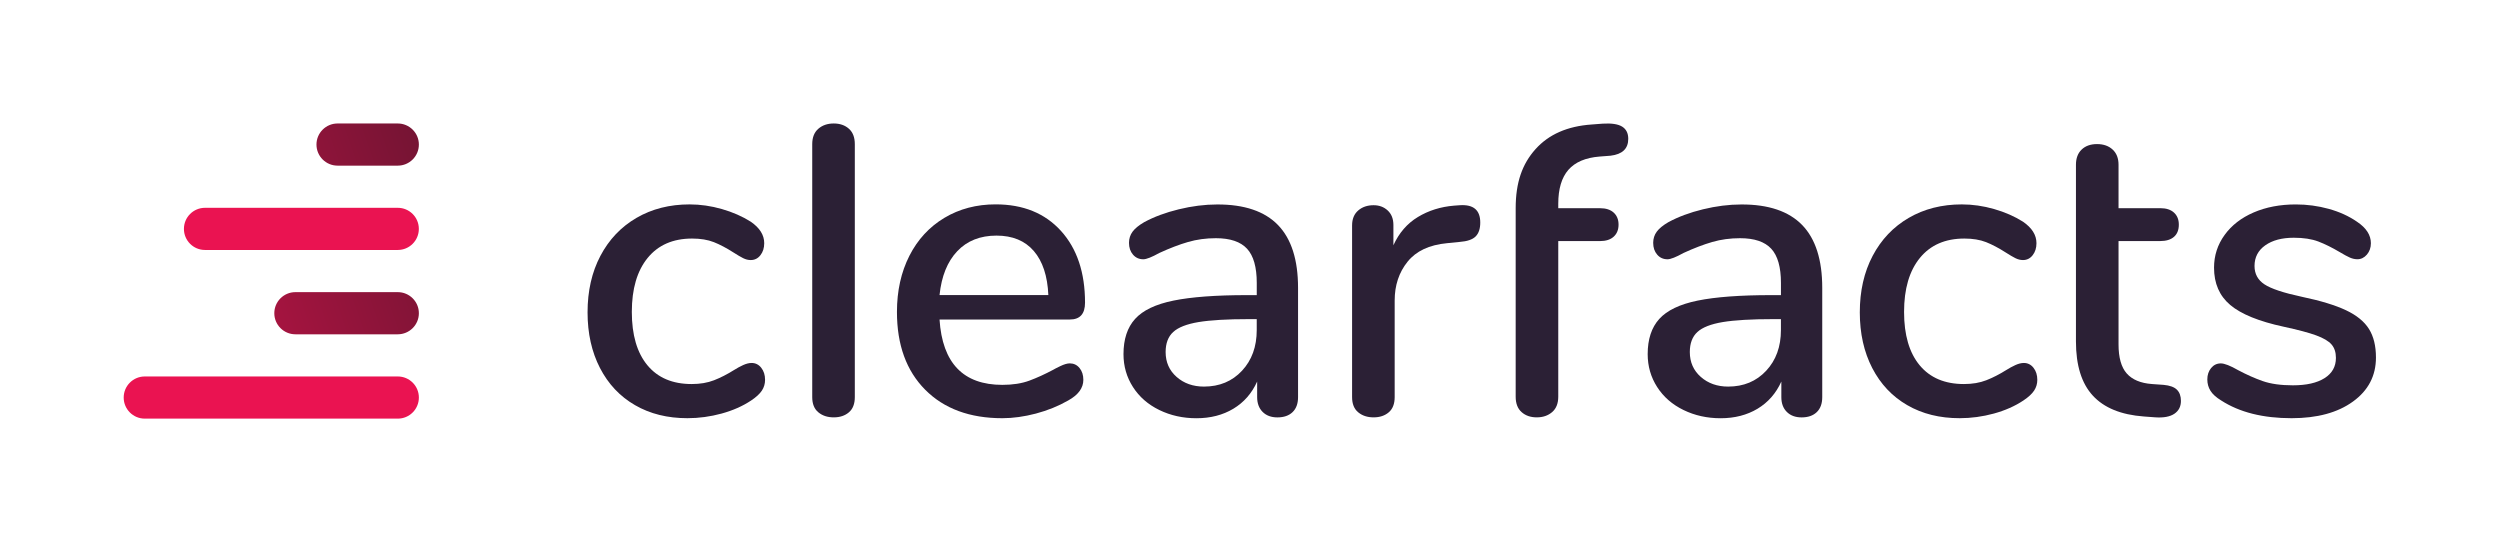
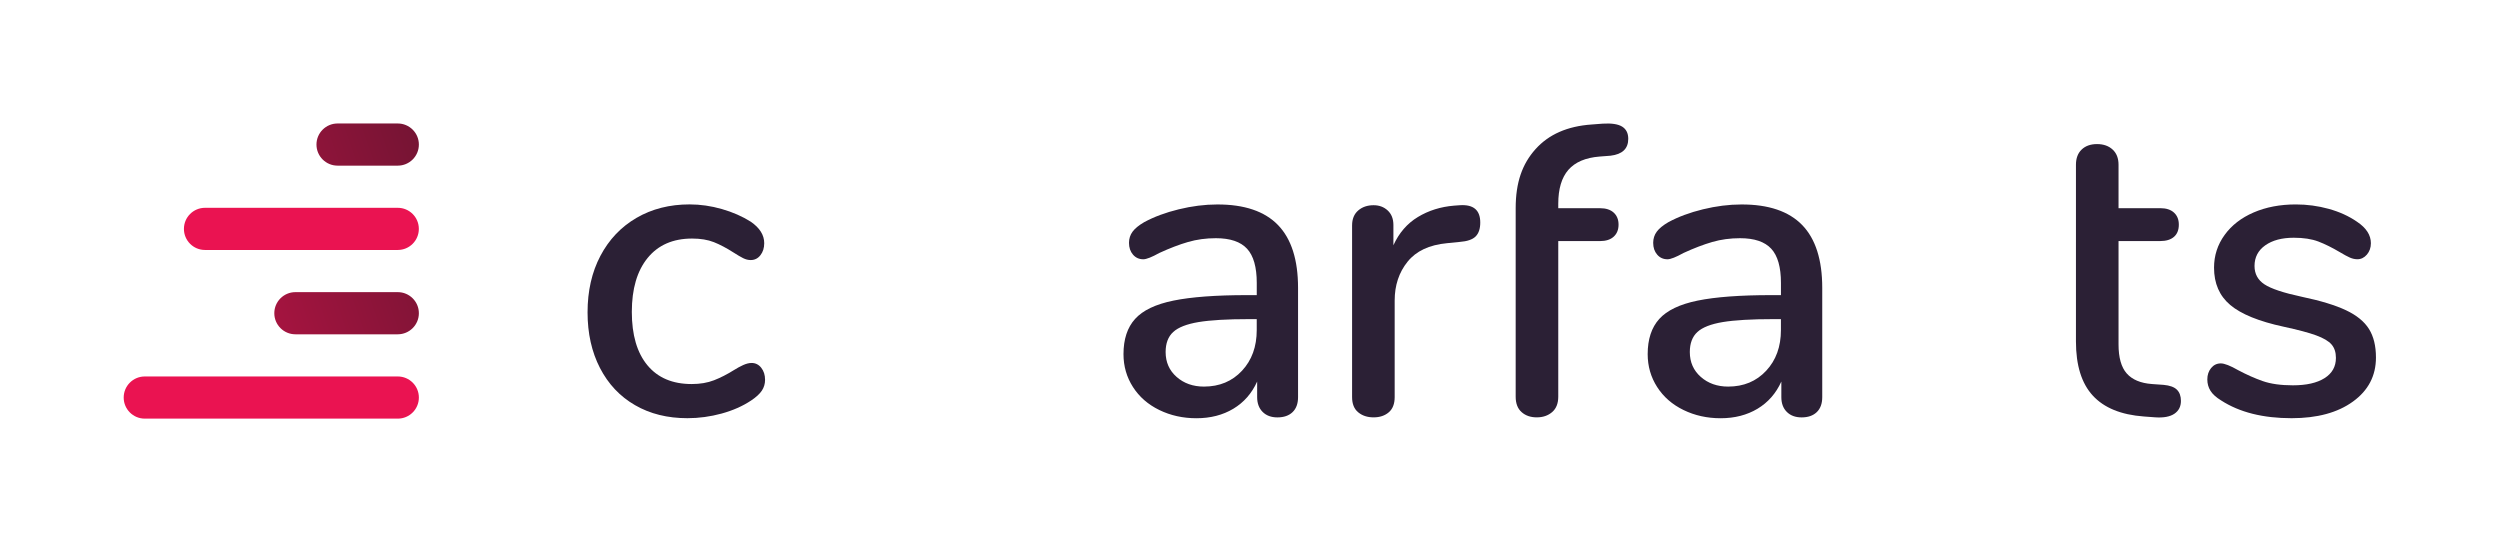
<svg xmlns="http://www.w3.org/2000/svg" version="1.1" id="Layer_1" x="0px" y="0px" viewBox="0 0 830.09 179.01" style="enable-background:new 0 0 830.09 179.01;" xml:space="preserve">
  <style type="text/css">
  .st0{fill:#2B2035;}
  .st1{fill:url(#SVGID_1_);}
  .st2{fill:#EA1351;}
</style>
  <g>
    <g>
      <g>
        <g>
          <path class="st0" d="M210.84,134.52c-5-2.89-8.87-7-11.62-12.32c-2.75-5.32-4.13-11.48-4.13-18.49c0-7.09,1.42-13.35,4.27-18.76      c2.85-5.41,6.84-9.61,11.97-12.6c5.13-2.99,11.02-4.48,17.64-4.48c3.55,0,7.12,0.51,10.71,1.54c3.59,1.03,6.79,2.43,9.59,4.2      c2.99,2.05,4.48,4.43,4.48,7.14c0,1.59-0.42,2.92-1.26,3.99c-0.84,1.08-1.92,1.61-3.22,1.61c-0.84,0-1.68-0.21-2.52-0.63      c-0.84-0.42-1.91-1.05-3.22-1.89c-2.33-1.49-4.51-2.64-6.51-3.43c-2.01-0.79-4.41-1.19-7.21-1.19c-6.35,0-11.27,2.15-14.77,6.44      c-3.5,4.29-5.25,10.27-5.25,17.92c0,7.66,1.73,13.56,5.18,17.72c3.45,4.16,8.35,6.23,14.7,6.23c2.8,0,5.27-0.42,7.42-1.26      c2.15-0.84,4.34-1.96,6.58-3.36c1.03-0.65,2.05-1.21,3.08-1.68c1.03-0.46,1.96-0.7,2.8-0.7c1.31,0,2.38,0.54,3.22,1.61      c0.84,1.08,1.26,2.4,1.26,3.99c0,1.31-0.35,2.5-1.05,3.57c-0.7,1.07-1.89,2.17-3.57,3.29c-2.8,1.87-6.07,3.31-9.8,4.34      c-3.74,1.02-7.52,1.54-11.34,1.54C221.65,138.86,215.84,137.42,210.84,134.52z" />
-           <path class="st0" d="M271.72,136.9c-1.36-1.12-2.03-2.8-2.03-5.04v-84c0-2.24,0.68-3.94,2.03-5.11      c1.35-1.17,3.06-1.75,5.11-1.75c2.05,0,3.73,0.58,5.04,1.75c1.31,1.17,1.96,2.87,1.96,5.11v84c0,2.24-0.65,3.92-1.96,5.04      c-1.31,1.12-2.99,1.68-5.04,1.68C274.77,138.58,273.07,138.02,271.72,136.9z" />
-           <path class="st0" d="M358.45,122.2c0.84,1.03,1.26,2.33,1.26,3.92c0,2.71-1.68,5-5.04,6.86c-3.27,1.87-6.84,3.31-10.71,4.34      c-3.88,1.02-7.59,1.54-11.13,1.54c-10.83,0-19.37-3.15-25.63-9.45c-6.26-6.3-9.38-14.91-9.38-25.84c0-7,1.38-13.21,4.13-18.63      c2.75-5.41,6.63-9.61,11.62-12.6c4.99-2.99,10.67-4.48,17.01-4.48c9.15,0,16.38,2.94,21.71,8.82      c5.32,5.88,7.98,13.82,7.98,23.81c0,3.74-1.68,5.6-5.04,5.6h-43.27c0.93,14.47,7.89,21.7,20.86,21.7c3.45,0,6.44-0.47,8.96-1.4      c2.52-0.93,5.18-2.15,7.98-3.64c0.28-0.19,1.05-0.58,2.31-1.19c1.26-0.6,2.31-0.91,3.15-0.91      C356.53,120.66,357.61,121.17,358.45,122.2z M317.84,83.41c-3.27,3.45-5.23,8.31-5.88,14.56h36.13      c-0.28-6.35-1.89-11.22-4.83-14.63c-2.94-3.41-7.07-5.11-12.39-5.11C325.45,78.23,321.1,79.96,317.84,83.41z" />
          <path class="st0" d="M424.35,74.73c4.43,4.58,6.65,11.53,6.65,20.87v36.27c0,2.15-0.61,3.81-1.82,4.97      c-1.21,1.17-2.9,1.75-5.04,1.75c-2.05,0-3.69-0.61-4.9-1.82c-1.21-1.21-1.82-2.85-1.82-4.9v-5.18      c-1.77,3.92-4.41,6.93-7.91,9.03c-3.5,2.1-7.59,3.15-12.25,3.15c-4.48,0-8.59-0.91-12.32-2.73c-3.74-1.82-6.65-4.36-8.75-7.63      c-2.1-3.27-3.15-6.91-3.15-10.92c0-4.95,1.28-8.85,3.85-11.69c2.57-2.85,6.81-4.88,12.74-6.09c5.93-1.21,14.07-1.82,24.44-1.82      h3.22v-4.06c0-5.23-1.07-9.01-3.22-11.34c-2.15-2.33-5.6-3.5-10.36-3.5c-3.27,0-6.35,0.42-9.24,1.26      c-2.9,0.84-6.07,2.05-9.52,3.64c-2.52,1.4-4.3,2.1-5.32,2.1c-1.4,0-2.54-0.51-3.43-1.54c-0.89-1.03-1.33-2.33-1.33-3.92      c0-1.4,0.4-2.64,1.19-3.71c0.79-1.07,2.08-2.12,3.85-3.15c3.27-1.77,7.09-3.2,11.48-4.27c4.39-1.07,8.63-1.61,12.74-1.61      C413.17,67.86,419.92,70.15,424.35,74.73z M412.38,123.11c3.27-3.5,4.9-8,4.9-13.51v-3.64h-2.52c-7.28,0-12.88,0.33-16.81,0.98      c-3.92,0.66-6.72,1.75-8.4,3.29c-1.68,1.54-2.52,3.76-2.52,6.65c0,3.36,1.21,6.12,3.64,8.26c2.43,2.15,5.46,3.22,9.1,3.22      C404.91,128.36,409.11,126.61,412.38,123.11z" />
          <path class="st0" d="M491.5,73.89c0,2.05-0.51,3.59-1.54,4.62c-1.03,1.03-2.8,1.63-5.32,1.82l-4.2,0.42      c-5.88,0.56-10.25,2.61-13.09,6.16c-2.85,3.55-4.27,7.84-4.27,12.88v32.07c0,2.24-0.65,3.92-1.96,5.04      c-1.31,1.12-2.99,1.68-5.04,1.68c-2.05,0-3.76-0.56-5.11-1.68c-1.36-1.12-2.03-2.8-2.03-5.04v-57c0-2.15,0.68-3.8,2.03-4.97      c1.35-1.17,3.06-1.75,5.11-1.75c1.87,0,3.43,0.58,4.69,1.75c1.26,1.17,1.89,2.78,1.89,4.83v6.72c1.87-4.11,4.57-7.23,8.12-9.38      c3.55-2.15,7.56-3.41,12.04-3.78l1.96-0.14C489.26,67.86,491.5,69.78,491.5,73.89z" />
          <path class="st0" d="M503.26,69.13L503.26,69.13c0-8.59,2.19-14.7,6.58-19.6c4.39-4.9,10.59-7.63,18.62-8.19l3.64-0.28      c2.99-0.19,5.16,0.14,6.51,0.98c1.35,0.84,2.03,2.19,2.03,4.06c0,3.27-1.96,5.13-5.88,5.6l-3.64,0.28      c-4.67,0.37-8.12,1.85-10.36,4.41c-2.24,2.57-3.36,6.33-3.36,11.27v1.47h13.86c1.96,0,3.48,0.49,4.55,1.47      c1.07,0.98,1.61,2.31,1.61,3.99s-0.54,3.01-1.61,3.99c-1.07,0.98-2.59,1.47-4.55,1.47h-13.86v51.67c0,2.24-0.68,3.95-2.03,5.11      c-1.36,1.17-3.06,1.75-5.11,1.75c-2.05,0-3.74-0.58-5.04-1.75c-1.31-1.16-1.96-2.87-1.96-5.11V80.05V69.13z" />
          <path class="st0" d="M598.4,74.73c4.43,4.58,6.65,11.53,6.65,20.87v36.27c0,2.15-0.61,3.81-1.82,4.97      c-1.21,1.17-2.89,1.75-5.04,1.75c-2.05,0-3.69-0.61-4.9-1.82c-1.22-1.21-1.82-2.85-1.82-4.9v-5.18      c-1.77,3.92-4.41,6.93-7.91,9.03c-3.5,2.1-7.59,3.15-12.25,3.15c-4.48,0-8.59-0.91-12.32-2.73c-3.74-1.82-6.65-4.36-8.75-7.63      c-2.1-3.27-3.15-6.91-3.15-10.92c0-4.95,1.28-8.85,3.85-11.69s6.82-4.88,12.74-6.09c5.93-1.21,14.07-1.82,24.44-1.82h3.22v-4.06      c0-5.23-1.07-9.01-3.22-11.34c-2.15-2.33-5.6-3.5-10.36-3.5c-3.27,0-6.35,0.42-9.24,1.26c-2.89,0.84-6.07,2.05-9.52,3.64      c-2.52,1.4-4.3,2.1-5.32,2.1c-1.4,0-2.55-0.51-3.43-1.54c-0.89-1.03-1.33-2.33-1.33-3.92c0-1.4,0.4-2.64,1.19-3.71      c0.79-1.07,2.08-2.12,3.85-3.15c3.27-1.77,7.09-3.2,11.48-4.27c4.39-1.07,8.64-1.61,12.74-1.61      C587.22,67.86,593.96,70.15,598.4,74.73z M586.43,123.11c3.27-3.5,4.9-8,4.9-13.51v-3.64h-2.52c-7.28,0-12.88,0.33-16.81,0.98      c-3.92,0.66-6.72,1.75-8.4,3.29c-1.68,1.54-2.52,3.76-2.52,6.65c0,3.36,1.21,6.12,3.64,8.26c2.43,2.15,5.46,3.22,9.1,3.22      C578.96,128.36,583.16,126.61,586.43,123.11z" />
-           <path class="st0" d="M633.27,134.52c-5-2.89-8.87-7-11.62-12.32c-2.75-5.32-4.13-11.48-4.13-18.49c0-7.09,1.42-13.35,4.27-18.76      c2.85-5.41,6.84-9.61,11.97-12.6c5.13-2.99,11.02-4.48,17.64-4.48c3.55,0,7.12,0.51,10.71,1.54c3.59,1.03,6.79,2.43,9.59,4.2      c2.99,2.05,4.48,4.43,4.48,7.14c0,1.59-0.42,2.92-1.26,3.99c-0.84,1.08-1.92,1.61-3.22,1.61c-0.84,0-1.68-0.21-2.52-0.63      c-0.84-0.42-1.92-1.05-3.22-1.89c-2.33-1.49-4.51-2.64-6.51-3.43c-2.01-0.79-4.41-1.19-7.21-1.19c-6.35,0-11.27,2.15-14.77,6.44      s-5.25,10.27-5.25,17.92c0,7.66,1.73,13.56,5.18,17.72c3.45,4.16,8.36,6.23,14.7,6.23c2.8,0,5.27-0.42,7.42-1.26      c2.15-0.84,4.34-1.96,6.58-3.36c1.03-0.65,2.05-1.21,3.08-1.68c1.02-0.46,1.96-0.7,2.8-0.7c1.31,0,2.38,0.54,3.22,1.61      c0.84,1.08,1.26,2.4,1.26,3.99c0,1.31-0.35,2.5-1.05,3.57c-0.7,1.07-1.89,2.17-3.57,3.29c-2.8,1.87-6.07,3.31-9.8,4.34      c-3.74,1.02-7.52,1.54-11.34,1.54C644.08,138.86,638.27,137.42,633.27,134.52z" />
          <path class="st0" d="M689.29,69.13V54.7c0-2.15,0.63-3.83,1.89-5.04c1.26-1.21,2.96-1.82,5.11-1.82c2.15,0,3.87,0.61,5.18,1.82      c1.31,1.21,1.96,2.89,1.96,5.04v14.42h13.86c1.96,0,3.48,0.49,4.55,1.47c1.07,0.98,1.61,2.31,1.61,3.99      c0,1.77-0.54,3.13-1.61,4.06c-1.07,0.93-2.59,1.4-4.55,1.4h-13.86v34.31c0,4.39,0.91,7.61,2.73,9.66      c1.82,2.05,4.6,3.22,8.33,3.5l3.92,0.28c2.05,0.19,3.52,0.72,4.41,1.61c0.89,0.89,1.33,2.13,1.33,3.71      c0,1.87-0.73,3.29-2.17,4.27c-1.45,0.98-3.57,1.38-6.37,1.19l-3.78-0.28c-7.56-0.56-13.21-2.87-16.94-6.93      c-3.74-4.06-5.6-10.06-5.6-18V80.05V69.13z" />
          <path class="st0" d="M737.53,132.98c-1.68-1.02-2.87-2.1-3.57-3.22s-1.05-2.38-1.05-3.78c0-1.49,0.42-2.75,1.26-3.78      c0.84-1.02,1.91-1.54,3.22-1.54c1.21,0,3.13,0.75,5.74,2.24c2.8,1.49,5.53,2.71,8.19,3.64c2.66,0.93,6,1.4,10.01,1.4      c4.48,0,7.98-0.79,10.5-2.38c2.52-1.59,3.78-3.83,3.78-6.72c0-1.87-0.49-3.36-1.47-4.48s-2.68-2.12-5.11-3.01      c-2.43-0.89-6.02-1.84-10.78-2.87c-8.22-1.77-14.12-4.18-17.72-7.21c-3.6-3.03-5.39-7.16-5.39-12.39c0-4.01,1.17-7.63,3.5-10.85      c2.33-3.22,5.55-5.72,9.66-7.49c4.11-1.77,8.77-2.66,14-2.66c3.73,0,7.37,0.49,10.92,1.47c3.55,0.98,6.67,2.4,9.38,4.27      c3.08,2.05,4.62,4.43,4.62,7.14c0,1.49-0.45,2.75-1.33,3.78c-0.89,1.03-1.94,1.54-3.15,1.54c-0.84,0-1.68-0.19-2.52-0.56      c-0.84-0.37-1.96-0.98-3.36-1.82c-2.52-1.49-4.88-2.66-7.07-3.5c-2.2-0.84-4.93-1.26-8.19-1.26c-3.92,0-7.07,0.84-9.45,2.52      c-2.38,1.68-3.57,3.97-3.57,6.86c0,2.61,1.1,4.65,3.29,6.09c2.19,1.45,6.32,2.83,12.39,4.13c6.25,1.31,11.15,2.8,14.7,4.48      c3.55,1.68,6.09,3.76,7.63,6.23c1.54,2.47,2.31,5.62,2.31,9.45c0,6.07-2.54,10.95-7.63,14.63c-5.09,3.69-11.88,5.53-20.38,5.53      C751.4,138.86,743.6,136.9,737.53,132.98z" />
        </g>
      </g>
    </g>
    <g>
      <linearGradient id="SVGID_1_" gradientUnits="userSpaceOnUse" x1="-4.251" y1="-961.598" x2="164.015" y2="-902.184" gradientTransform="matrix(1 0 0 -1 0 -840.992)">
        <stop offset="0" style="stop-color:#EA1351" />
        <stop offset="1" style="stop-color:#681430" />
      </linearGradient>
      <path class="st1" d="M139.08,48c0-3.87-3.14-7-7.01-7h-19.98c-3.87,0-7.01,3.13-7.01,7c0,3.87,3.14,7,7.01,7h19.98    C135.94,55,139.08,51.87,139.08,48z M132.07,97H98.09c-3.87,0-7.01,3.13-7.01,7c0,3.87,3.14,7,7.01,7h33.98    c3.87,0,7.01-3.13,7.01-7C139.08,100.13,135.94,97,132.07,97z" />
      <path class="st2" d="M132.08,125H48.07c-3.86,0-7,3.13-7,7s3.13,7,7,7h84.01c3.86,0,7-3.13,7-7S135.94,125,132.08,125z" />
      <path class="st2" d="M132.07,69h-64c-3.87,0-7,3.13-7,7s3.13,7,7,7h64c3.87,0,7-3.13,7-7S135.94,69,132.07,69z" />
    </g>
  </g>
</svg>